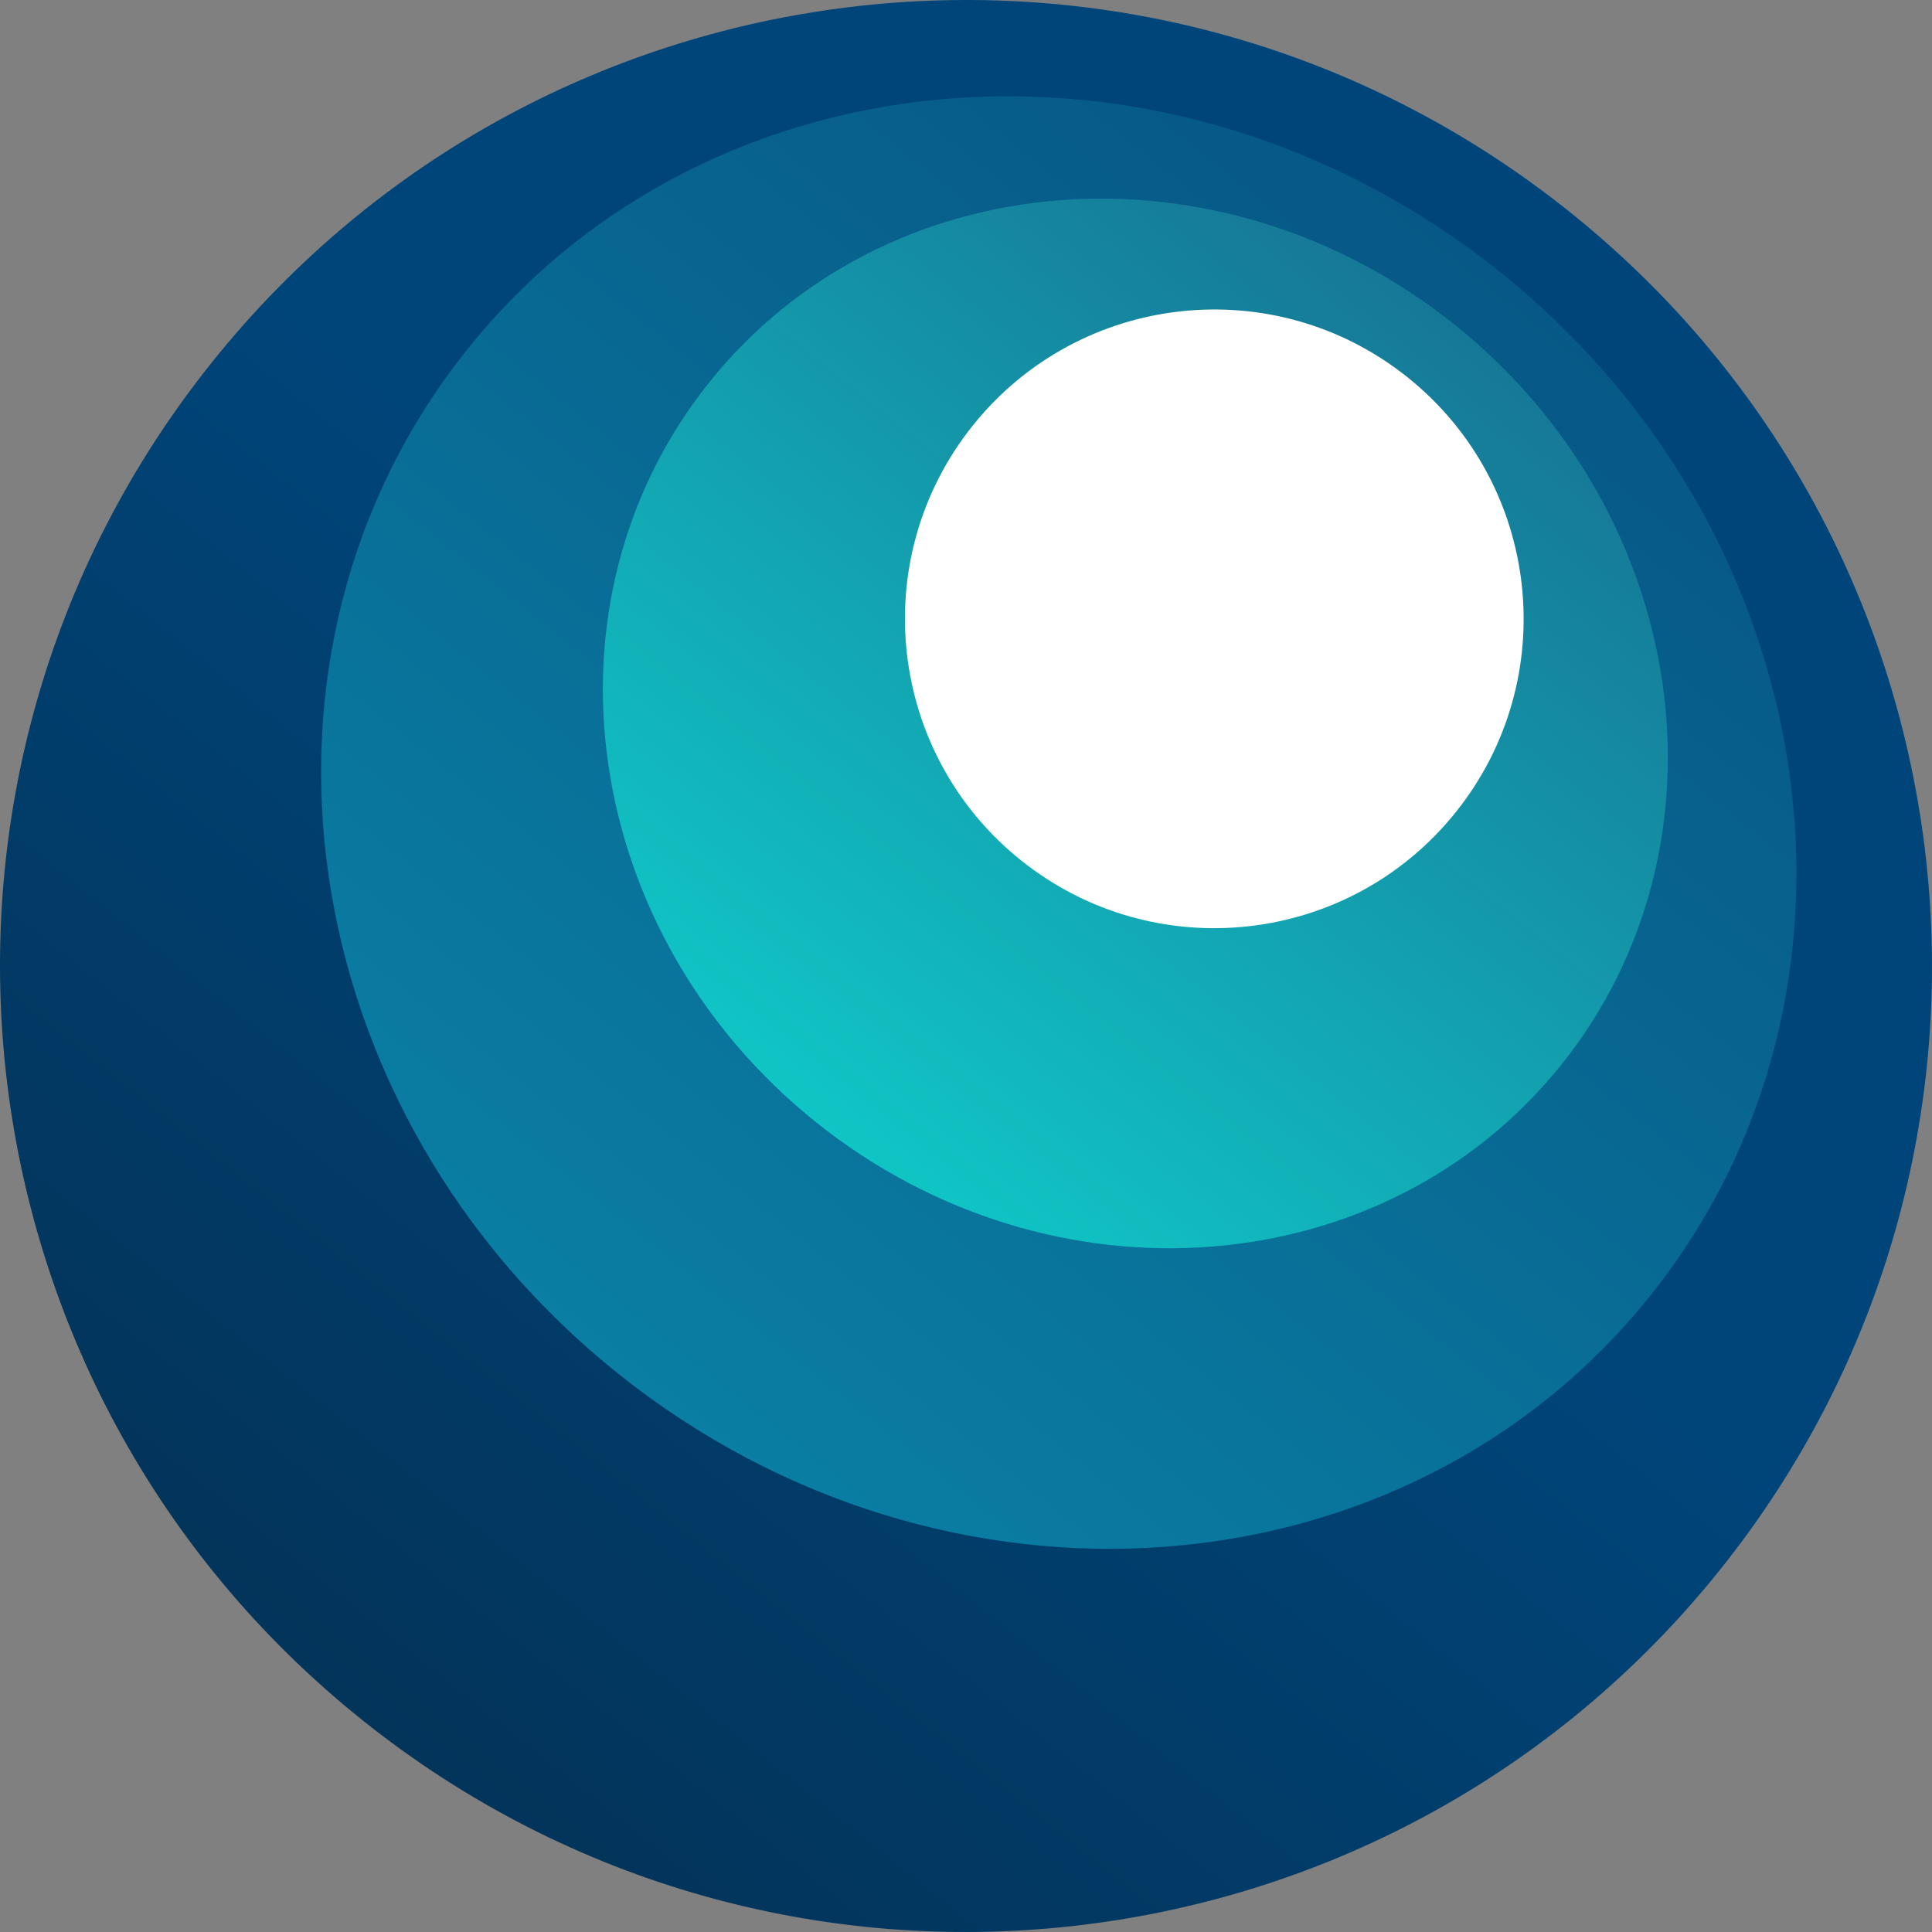
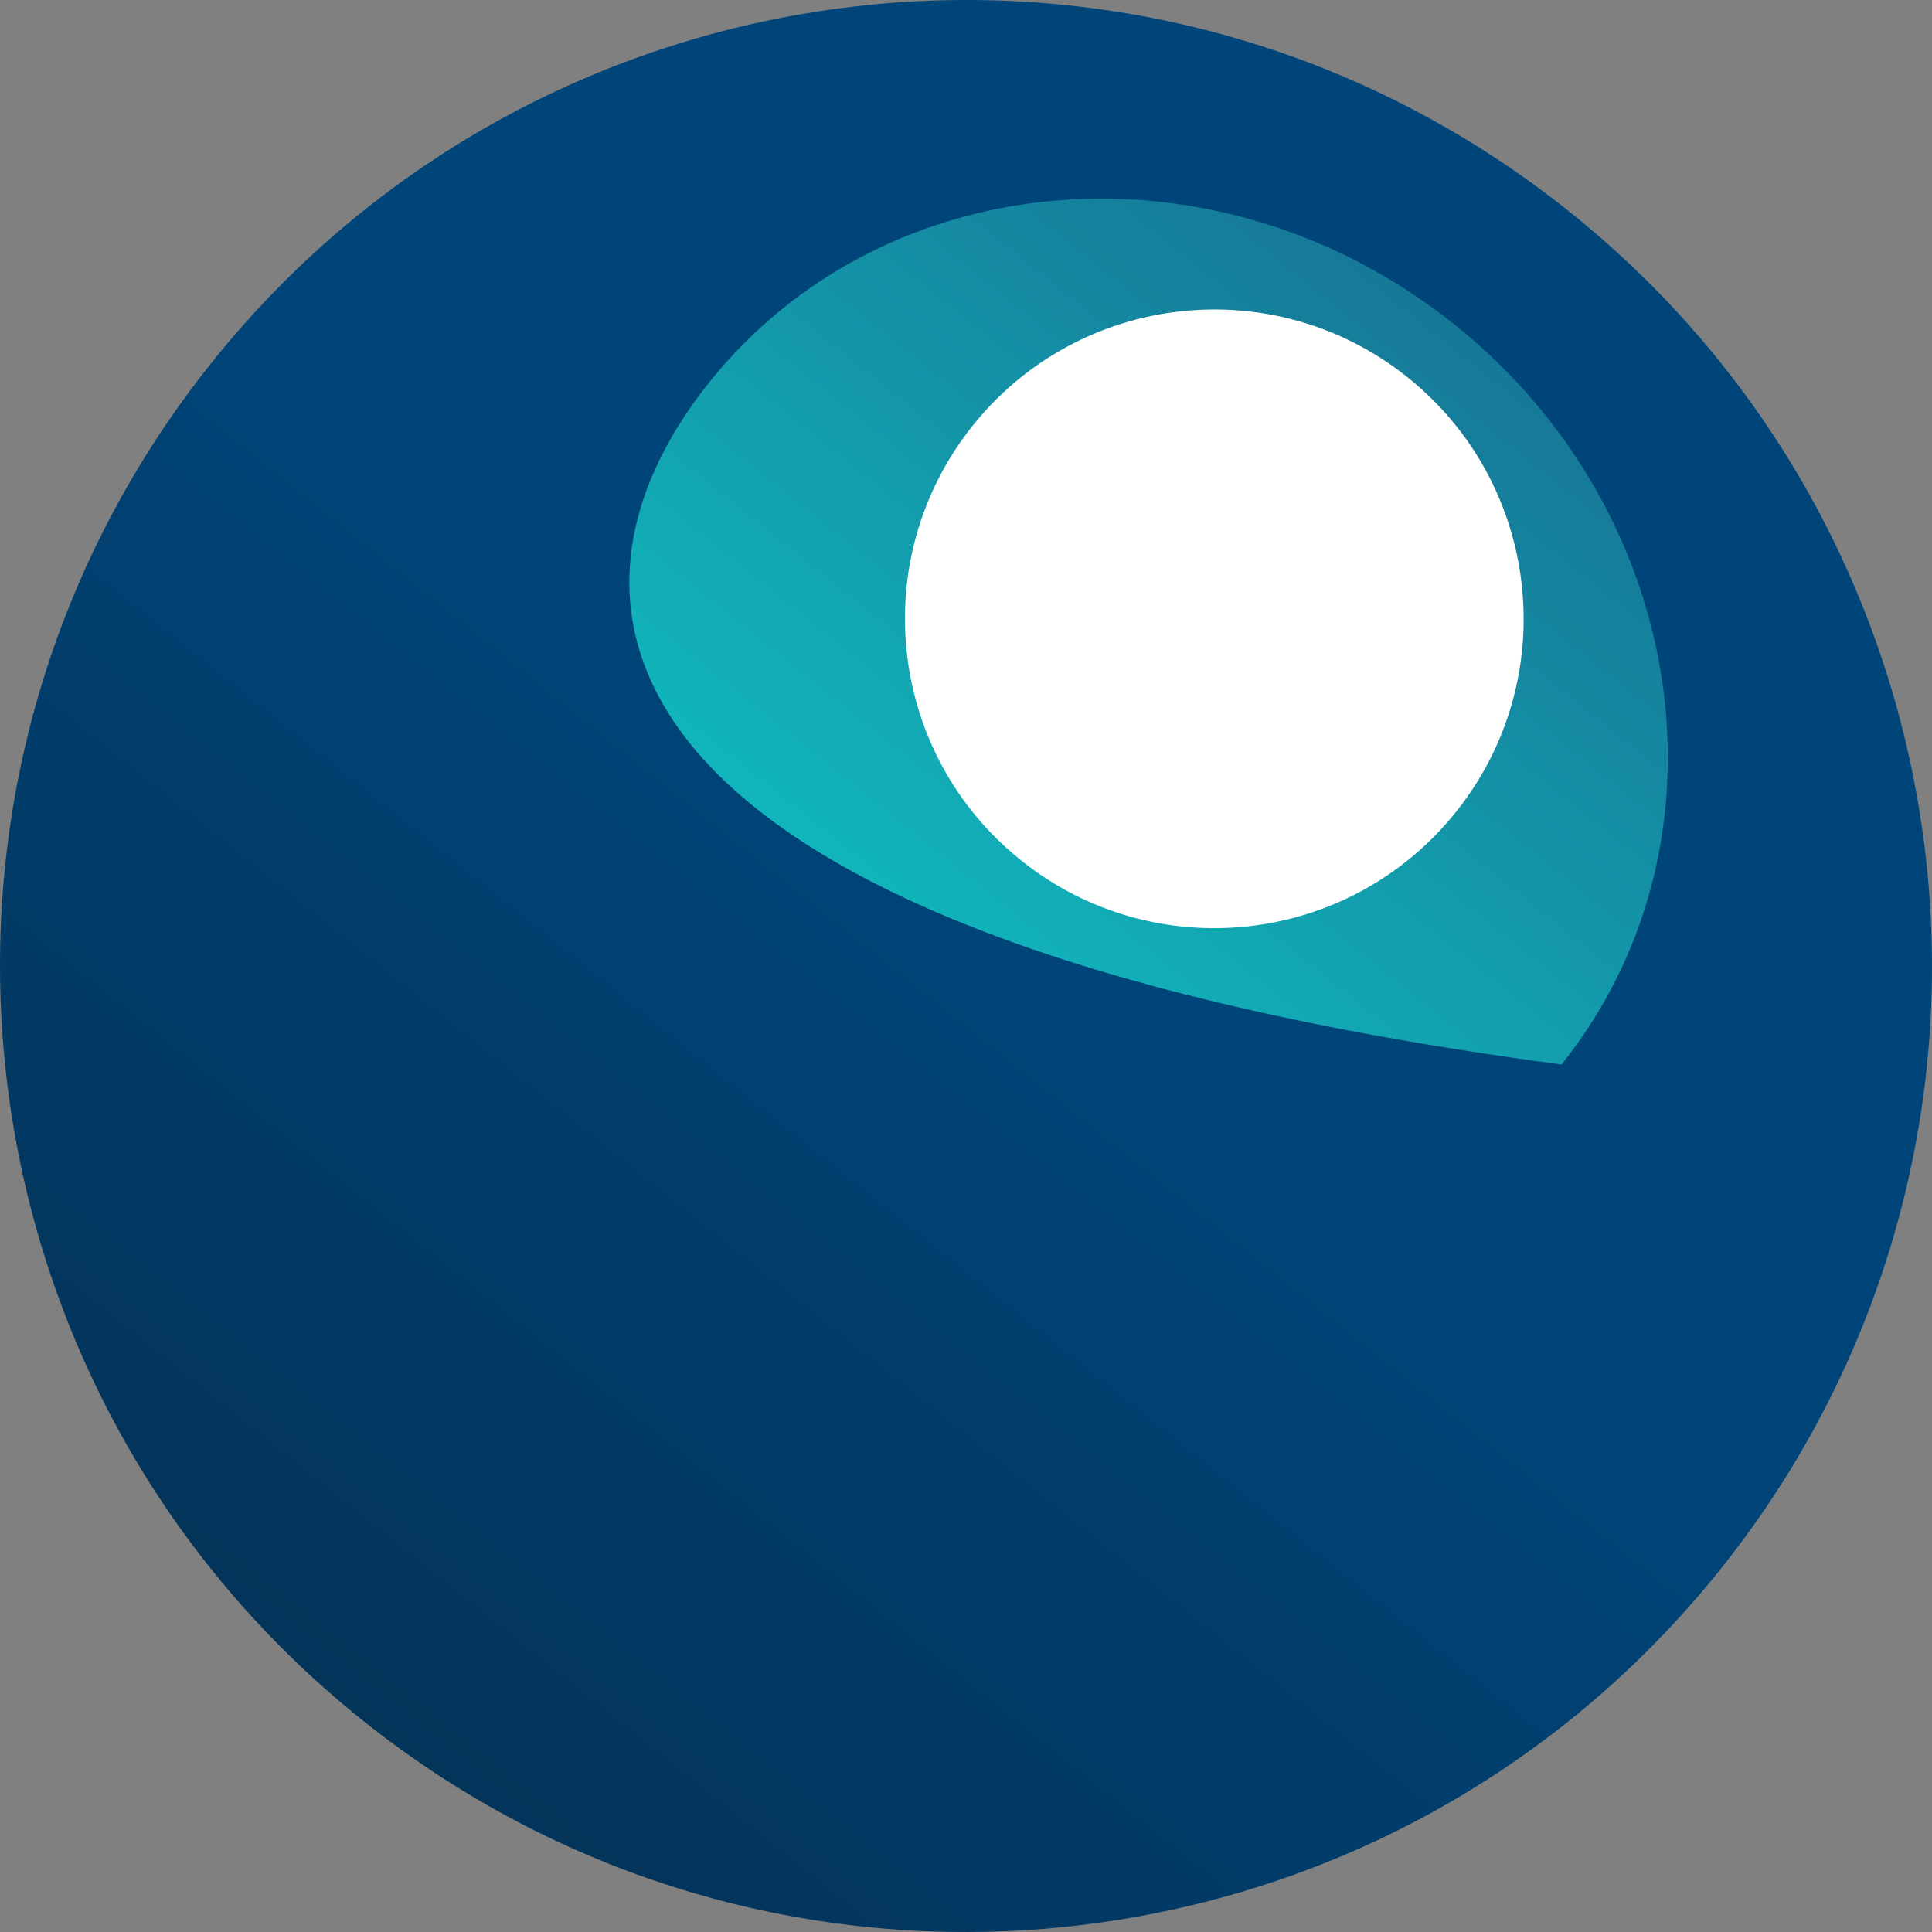
<svg xmlns="http://www.w3.org/2000/svg" width="1074" height="1074" viewBox="0 0 1074 1074" fill="none">
  <rect x="0" y="0" width="1074" height="1074" fill="#808080" stroke="none" />
  <g clip-path="url(#clip0_93_35)">
    <path d="M117.769 201.451C303.087 -30.084 641.013 -67.55 872.545 117.769C1104.08 303.087 1141.55 641.013 956.232 872.545C770.913 1104.08 432.987 1141.55 201.451 956.232C-30.084 770.913 -67.55 432.987 117.769 201.451Z" fill="url(#paint0_linear_93_35)" />
-     <path d="M259.85 194.153C395.212 25.032 652.12 5.73 833.669 151.04C1015.22 296.351 1052.66 551.247 917.297 720.367C781.936 889.484 525.028 908.791 343.479 763.479C161.929 618.17 124.487 363.273 259.85 194.153Z" fill="url(#paint1_linear_93_35)" />
-     <path d="M394.251 212.559C492.26 90.108 677.77 75.73 808.601 180.445C939.428 285.161 966.042 469.315 868.029 591.767C770.021 714.218 584.51 728.596 453.679 623.881C322.849 519.165 296.242 335.01 394.251 212.559Z" fill="url(#paint2_linear_93_35)" />
+     <path d="M394.251 212.559C492.26 90.108 677.77 75.73 808.601 180.445C939.428 285.161 966.042 469.315 868.029 591.767C322.849 519.165 296.242 335.01 394.251 212.559Z" fill="url(#paint2_linear_93_35)" />
    <path d="M540.772 236.556C600.119 162.409 708.337 150.411 782.484 209.757C856.629 269.104 868.629 377.321 809.283 451.469C749.936 525.616 641.718 537.614 567.572 478.267C493.424 418.921 481.427 310.703 540.772 236.556Z" fill="white" />
  </g>
  <defs>
    <linearGradient id="paint0_linear_93_35" x1="201.45" y1="956.232" x2="872.545" y2="117.77" gradientUnits="userSpaceOnUse">
      <stop stop-color="#03345A" />
      <stop offset="0.557" stop-color="#00457A" />
    </linearGradient>
    <linearGradient id="paint1_linear_93_35" x1="343.479" y1="763.481" x2="833.669" y2="151.042" gradientUnits="userSpaceOnUse">
      <stop stop-color="#0A7EA3" />
      <stop offset="1" stop-color="#075886" />
    </linearGradient>
    <linearGradient id="paint2_linear_93_35" x1="453.68" y1="623.882" x2="808.602" y2="180.446" gradientUnits="userSpaceOnUse">
      <stop stop-color="#10C5C5" />
      <stop offset="1" stop-color="#167897" />
    </linearGradient>
    <clipPath id="clip0_93_35">
      <rect width="1074" height="1074" fill="white" />
    </clipPath>
  </defs>
</svg>